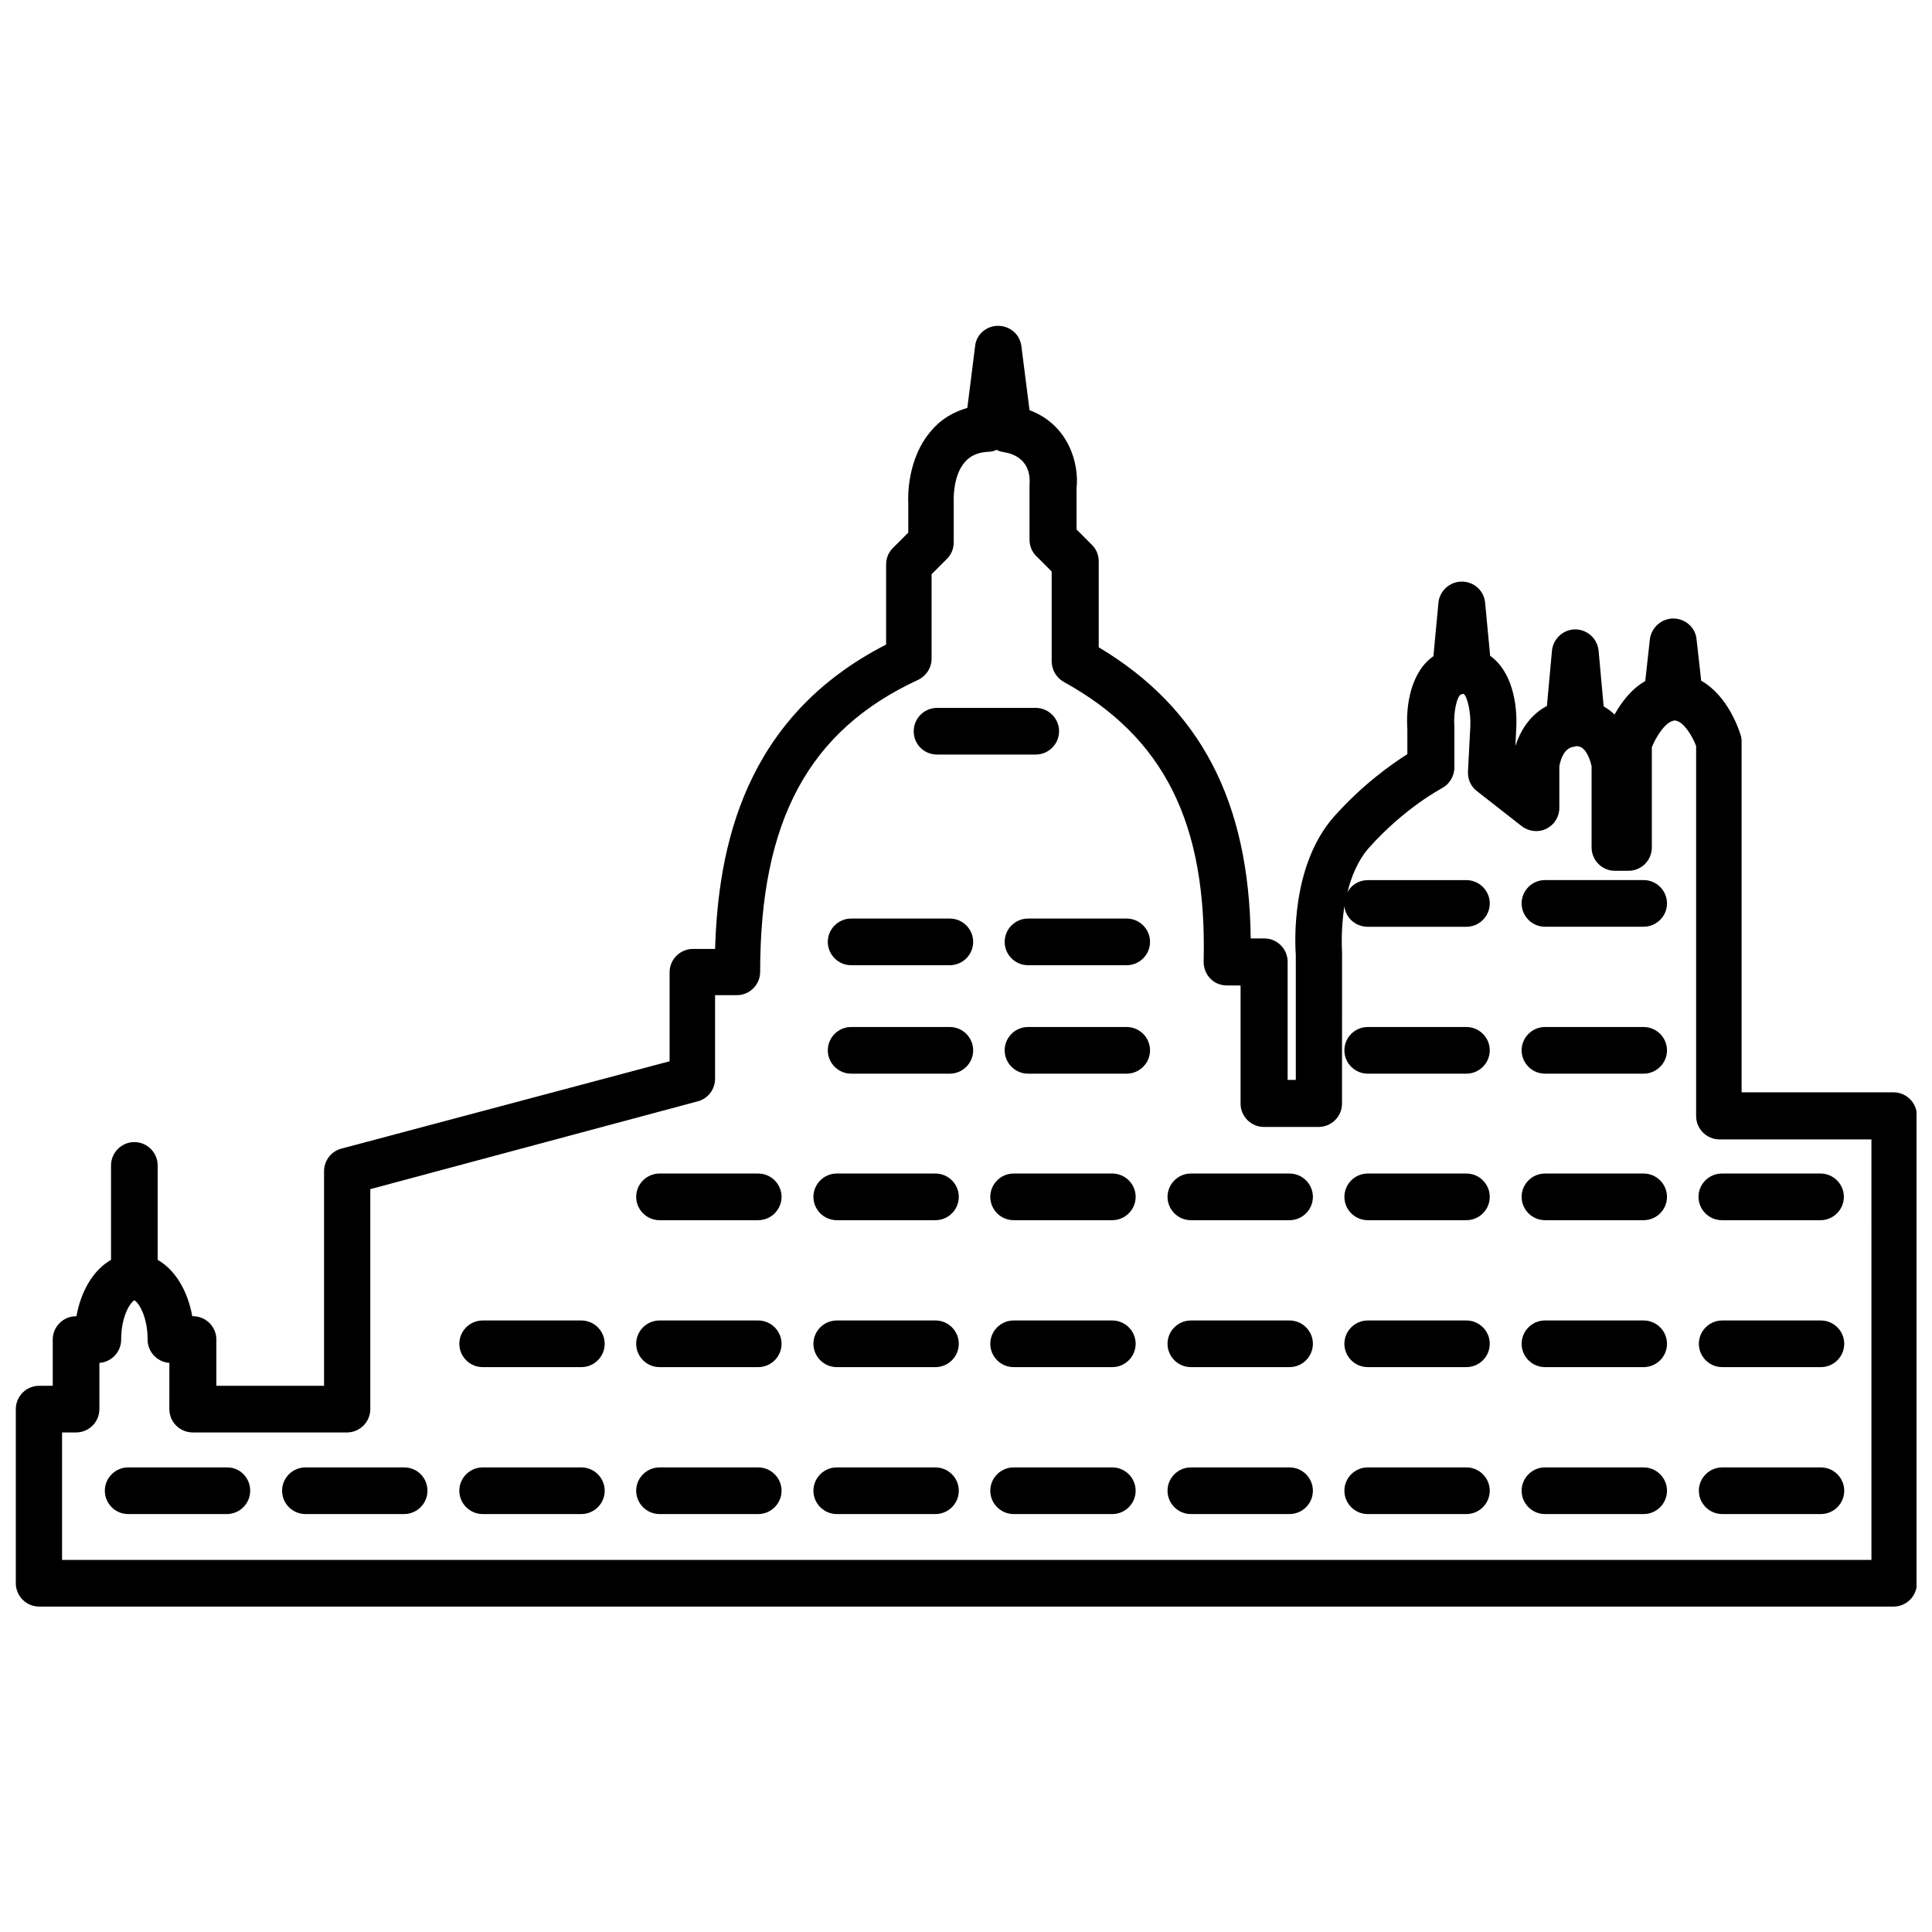
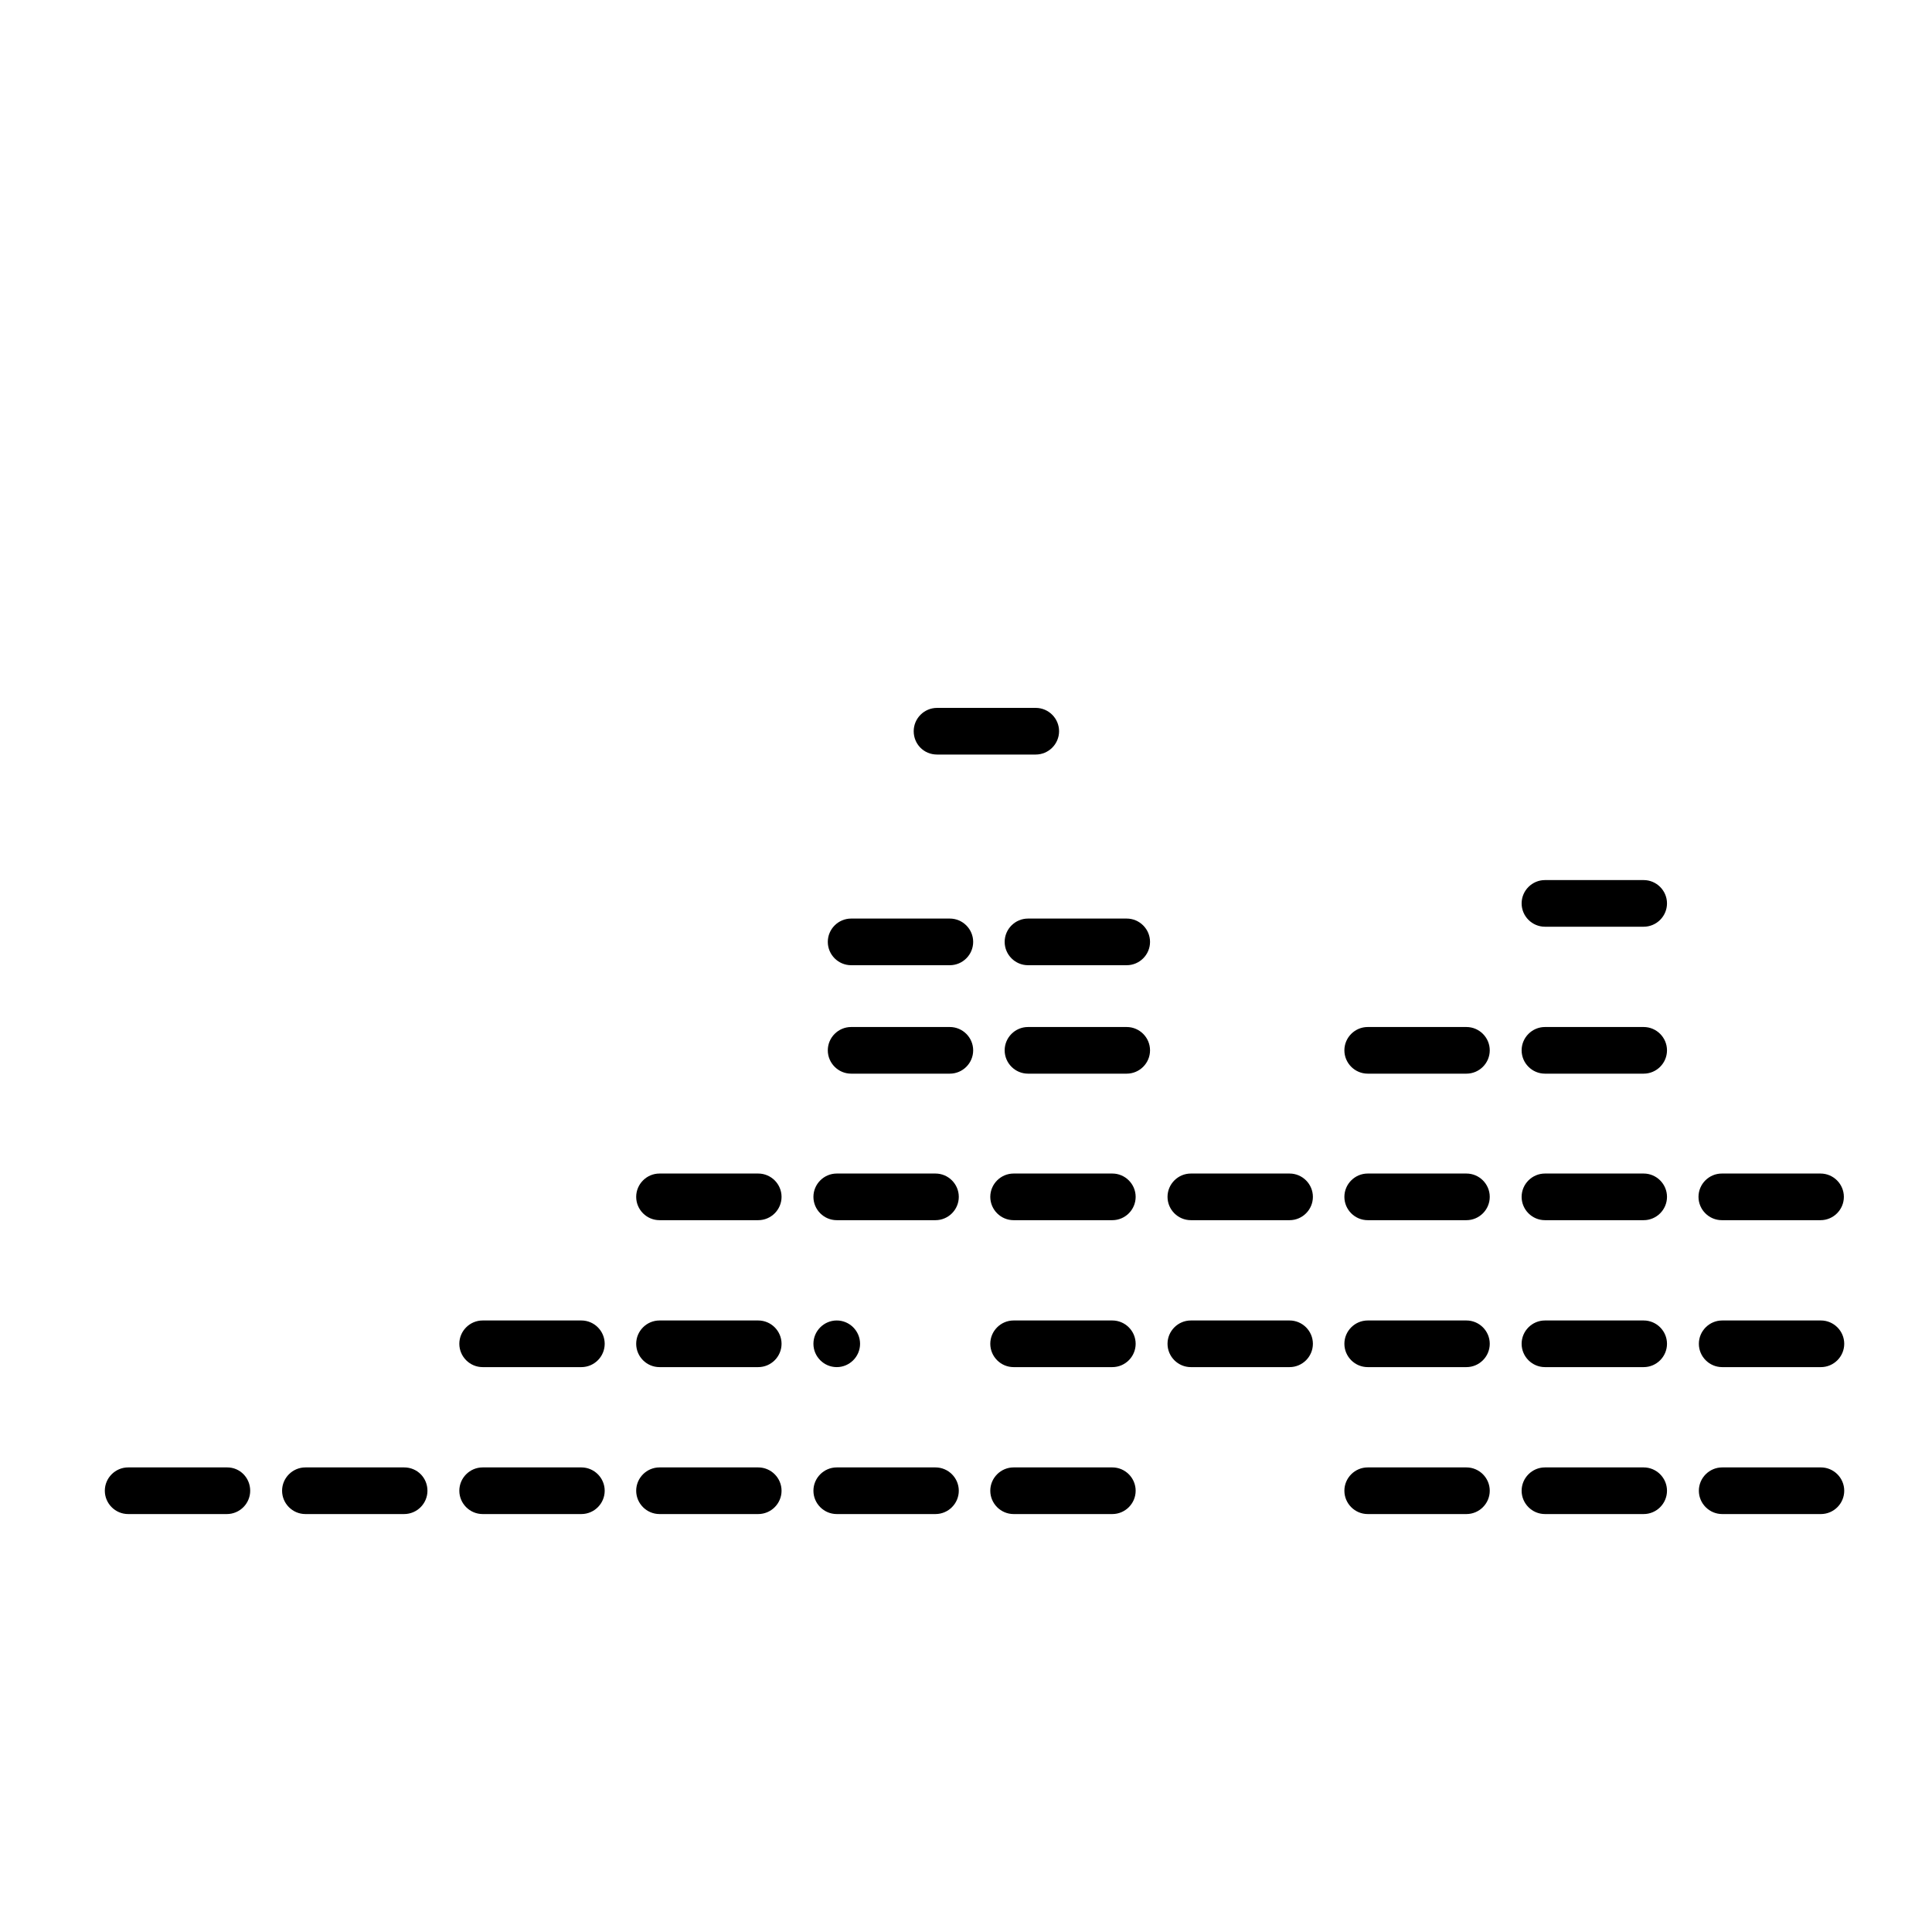
<svg xmlns="http://www.w3.org/2000/svg" width="800px" height="800px" version="1.1" viewBox="144 144 512 512">
  <defs>
    <clipPath id="a">
-       <path d="m148.09 230h503.81v340h-503.81z" />
-     </clipPath>
+       </clipPath>
  </defs>
  <g clip-path="url(#a)">
    <path d="m645.82 433.48h-40.277v-93.016c0-0.617-0.102-1.234-0.309-1.855-0.41-1.234-3.297-10.199-10.402-14.215l-1.234-11.023c-0.309-3.09-2.988-5.461-6.18-5.461-3.09 0-5.769 2.371-6.18 5.461l-1.234 11.125c-3.812 2.164-6.387 5.769-8.137 8.859-0.824-0.824-1.855-1.547-2.883-2.164l-1.34-14.73c-0.309-3.191-2.988-5.664-6.18-5.664s-5.871 2.473-6.18 5.664l-1.34 14.629c-4.531 2.371-7.109 6.695-8.344 10.609l0.207-4.43c0.41-7.004-1.234-15.449-6.902-19.469l-1.34-14.113c-0.309-3.191-2.988-5.562-6.18-5.562s-5.871 2.473-6.18 5.562l-1.34 14.215c-6.18 4.328-7.312 13.492-6.902 19.262v6.695c-4.223 2.68-11.848 8.035-19.469 16.586-11.434 12.98-10.301 33.684-10.094 36.672v33.066h-2.164v-31.312c0-3.398-2.781-6.18-6.18-6.18h-3.606c-0.41-36.363-13.391-61.082-40.277-77.152v-22.766c0-1.648-0.617-3.191-1.75-4.328l-4.121-4.121v-10.918c0.723-6.797-2.266-16.895-12.465-20.703l-2.164-16.996c-0.41-3.09-2.988-5.356-6.18-5.356-3.09 0-5.769 2.266-6.078 5.356l-2.059 16.379c-3.812 1.133-7.109 3.09-9.578 6.078-6.285 7.211-6.18 17.203-6.078 19.16v7.828l-4.121 4.121c-1.133 1.133-1.75 2.68-1.75 4.328v21.219c-37.699 19.262-44.5 53.77-45.324 80.656h-5.871c-3.398 0-6.18 2.781-6.18 6.18v23.59l-87.047 23.168c-2.68 0.723-4.531 3.191-4.531 5.973v56.863h-28.535v-12.258c0-3.398-2.781-6.18-6.18-6.18h-0.207c-1.234-6.902-4.637-12.359-9.168-14.938v-25.031c0-3.398-2.781-6.18-6.18-6.18-3.398 0-6.18 2.781-6.18 6.18v25.031c-4.531 2.574-7.93 8.035-9.168 14.938h-0.102c-3.398 0-6.18 2.781-6.18 6.18v12.258h-3.606c-3.398 0-6.18 2.781-6.18 6.18v46.148c0 3.398 2.781 6.18 6.18 6.18h491.45c3.398 0 6.18-2.781 6.18-6.18v-123.92c0-3.398-2.781-6.18-6.184-6.18zm-6.18 123.92h-479.19v-33.785h3.711c3.398 0 6.18-2.781 6.18-6.18v-12.258c3.191-0.207 5.769-2.883 5.769-6.18 0-6.285 2.473-9.891 3.504-10.402 1.031 0.516 3.504 4.121 3.504 10.402 0 3.297 2.574 5.973 5.769 6.18l-0.008 12.254c0 3.398 2.781 6.18 6.18 6.18h40.895c3.398 0 6.18-2.781 6.18-6.18v-58.301l86.836-23.281c2.68-0.723 4.531-3.191 4.531-5.973v-22.148h5.769c3.398 0 6.18-2.781 6.18-6.18 0-40.07 12.875-63.969 41.82-77.359 2.164-1.031 3.606-3.191 3.606-5.562v-22.457l4.121-4.121c1.133-1.133 1.75-2.68 1.75-4.328v-10.508-0.41c0-0.102-0.309-6.695 2.988-10.402 1.441-1.648 3.504-2.574 6.285-2.68 0.723 0 1.441-0.207 2.059-0.516 0.617 0.309 1.234 0.516 1.957 0.617 6.797 1.133 7.004 6.488 6.797 8.652v0.723 13.805c0 1.648 0.617 3.191 1.75 4.328l4.121 4.121v23.793c0 2.266 1.234 4.328 3.191 5.461 26.574 14.629 38.008 37.496 37.082 74.164 0 1.648 0.617 3.297 1.75 4.43 1.133 1.234 2.781 1.855 4.43 1.855h3.606v31.312c0 3.398 2.781 6.18 6.18 6.18h14.523c3.398 0 6.18-2.781 6.18-6.18l0.012-39.551v-0.617c0-0.102-0.41-5.562 0.617-12.156 0.309 3.09 2.988 5.461 6.18 5.461h26.164c3.398 0 6.18-2.781 6.18-6.18 0-3.398-2.781-6.18-6.18-6.18h-26.164c-2.266 0-4.328 1.234-5.356 3.191 1.031-4.223 2.781-8.445 5.664-11.742 9.578-10.711 19.16-15.656 19.262-15.762 2.059-1.031 3.398-3.191 3.398-5.562v-10.508-0.516c-0.309-3.504 0.723-8.137 1.855-8.344 0.102 0 0.309-0.102 0.41-0.102h0.207c0.926 0.617 1.957 4.84 1.75 8.652l-0.617 11.848c-0.102 2.059 0.723 4.016 2.371 5.254l11.848 9.27c1.855 1.441 4.43 1.75 6.488 0.723 2.164-1.031 3.504-3.191 3.504-5.562v-10.918c0.102-0.926 0.926-4.84 3.707-5.254 0.309 0 0.516-0.102 0.824-0.207 0.207 0.102 0.41 0.102 0.617 0.102 2.164 0.41 3.191 4.223 3.398 5.254v21.527c0 3.398 2.781 6.18 6.18 6.18h3.606c3.398 0 6.18-2.781 6.18-6.18v-26.574c1.031-2.574 3.398-6.488 5.664-7.004 0.102 0 0.309-0.102 0.41-0.102s0.309 0.102 0.41 0.102c1.957 0.41 4.223 3.914 5.254 6.695v98.062c0 3.398 2.781 6.18 6.18 6.18h40.277l0.004 111.45z" />
  </g>
  <path d="m204.23 532.88h-26.27c-3.398 0-6.18 2.781-6.18 6.18 0 3.398 2.781 6.18 6.18 6.18h26.164c3.398 0 6.18-2.781 6.18-6.18 0-3.398-2.676-6.18-6.074-6.18z" />
  <path d="m251.1 532.88h-26.164c-3.398 0-6.18 2.781-6.18 6.18 0 3.398 2.781 6.18 6.18 6.18h26.164c3.398 0 6.18-2.781 6.18-6.18 0-3.398-2.68-6.18-6.18-6.18z" />
  <path d="m298.07 532.88h-26.164c-3.398 0-6.18 2.781-6.18 6.18 0 3.398 2.781 6.18 6.18 6.18h26.164c3.398 0 6.18-2.781 6.18-6.18 0-3.398-2.781-6.18-6.18-6.18z" />
  <path d="m344.94 532.88h-26.164c-3.398 0-6.18 2.781-6.18 6.18 0 3.398 2.781 6.18 6.18 6.18h26.164c3.398 0 6.18-2.781 6.18-6.18 0-3.398-2.781-6.18-6.18-6.18z" />
  <path d="m391.91 532.88h-26.164c-3.398 0-6.18 2.781-6.18 6.18 0 3.398 2.781 6.18 6.18 6.18h26.164c3.398 0 6.18-2.781 6.18-6.18 0-3.398-2.781-6.18-6.18-6.18z" />
  <path d="m438.78 532.88h-26.164c-3.398 0-6.18 2.781-6.18 6.18 0 3.398 2.781 6.18 6.18 6.18h26.164c3.398 0 6.18-2.781 6.18-6.18 0-3.398-2.781-6.18-6.18-6.18z" />
-   <path d="m485.75 532.88h-26.164c-3.398 0-6.18 2.781-6.18 6.18 0 3.398 2.781 6.18 6.18 6.18h26.164c3.398 0 6.18-2.781 6.18-6.18 0-3.398-2.781-6.18-6.18-6.18z" />
  <path d="m532.62 532.88h-26.164c-3.398 0-6.18 2.781-6.18 6.18 0 3.398 2.781 6.18 6.18 6.18h26.164c3.398 0 6.18-2.781 6.18-6.18 0-3.398-2.781-6.18-6.18-6.18z" />
  <path d="m579.59 532.88h-26.164c-3.398 0-6.18 2.781-6.18 6.18 0 3.398 2.781 6.18 6.18 6.18h26.164c3.398 0 6.18-2.781 6.18-6.18 0-3.398-2.781-6.18-6.18-6.18z" />
  <path d="m626.56 532.88h-26.164c-3.398 0-6.18 2.781-6.18 6.18 0 3.398 2.781 6.18 6.18 6.18h26.164c3.398 0 6.18-2.781 6.18-6.18 0-3.398-2.781-6.18-6.18-6.18z" />
  <path d="m298.07 493.94h-26.164c-3.398 0-6.18 2.781-6.18 6.18 0 3.398 2.781 6.18 6.18 6.18h26.164c3.398 0 6.18-2.781 6.18-6.18 0-3.398-2.781-6.18-6.18-6.18z" />
  <path d="m344.94 493.94h-26.164c-3.398 0-6.18 2.781-6.18 6.18 0 3.398 2.781 6.18 6.18 6.18h26.164c3.398 0 6.18-2.781 6.18-6.18 0-3.398-2.781-6.18-6.18-6.18z" />
-   <path d="m391.91 493.94h-26.164c-3.398 0-6.18 2.781-6.18 6.18 0 3.398 2.781 6.18 6.18 6.18h26.164c3.398 0 6.18-2.781 6.18-6.18 0-3.398-2.781-6.18-6.18-6.18z" />
+   <path d="m391.91 493.94h-26.164c-3.398 0-6.18 2.781-6.18 6.18 0 3.398 2.781 6.18 6.18 6.18c3.398 0 6.18-2.781 6.18-6.18 0-3.398-2.781-6.18-6.18-6.18z" />
  <path d="m438.78 493.94h-26.164c-3.398 0-6.18 2.781-6.18 6.18 0 3.398 2.781 6.18 6.18 6.18h26.164c3.398 0 6.18-2.781 6.18-6.18 0-3.398-2.781-6.18-6.18-6.18z" />
  <path d="m485.75 493.94h-26.164c-3.398 0-6.18 2.781-6.18 6.18 0 3.398 2.781 6.18 6.18 6.18h26.164c3.398 0 6.18-2.781 6.18-6.18 0-3.398-2.781-6.18-6.18-6.18z" />
  <path d="m532.62 493.94h-26.164c-3.398 0-6.18 2.781-6.18 6.18 0 3.398 2.781 6.18 6.18 6.18h26.164c3.398 0 6.18-2.781 6.18-6.18 0-3.398-2.781-6.18-6.18-6.18z" />
  <path d="m579.59 493.94h-26.164c-3.398 0-6.18 2.781-6.18 6.18 0 3.398 2.781 6.18 6.18 6.18h26.164c3.398 0 6.18-2.781 6.18-6.18 0-3.398-2.781-6.18-6.18-6.18z" />
  <path d="m626.56 493.94h-26.164c-3.398 0-6.18 2.781-6.18 6.18 0 3.398 2.781 6.18 6.18 6.18h26.164c3.398 0 6.18-2.781 6.18-6.18 0-3.398-2.781-6.18-6.18-6.18z" />
  <path d="m344.94 455h-26.164c-3.398 0-6.18 2.781-6.18 6.18 0 3.398 2.781 6.18 6.18 6.18h26.164c3.398 0 6.18-2.781 6.18-6.18 0-3.398-2.781-6.18-6.18-6.18z" />
  <path d="m391.91 455h-26.164c-3.398 0-6.18 2.781-6.18 6.18 0 3.398 2.781 6.18 6.18 6.18h26.164c3.398 0 6.18-2.781 6.18-6.18 0-3.398-2.781-6.18-6.18-6.18z" />
  <path d="m438.78 455h-26.164c-3.398 0-6.18 2.781-6.18 6.18 0 3.398 2.781 6.18 6.18 6.18h26.164c3.398 0 6.18-2.781 6.18-6.18 0-3.398-2.781-6.18-6.18-6.18z" />
  <path d="m485.75 455h-26.164c-3.398 0-6.18 2.781-6.18 6.18 0 3.398 2.781 6.18 6.18 6.18h26.164c3.398 0 6.18-2.781 6.18-6.18 0-3.398-2.781-6.18-6.18-6.18z" />
  <path d="m532.62 455h-26.164c-3.398 0-6.18 2.781-6.18 6.18 0 3.398 2.781 6.18 6.18 6.18h26.164c3.398 0 6.18-2.781 6.18-6.18 0-3.398-2.781-6.18-6.18-6.18z" />
  <path d="m579.59 455h-26.164c-3.398 0-6.18 2.781-6.18 6.18 0 3.398 2.781 6.18 6.18 6.18h26.164c3.398 0 6.18-2.781 6.18-6.18 0-3.398-2.781-6.18-6.18-6.18z" />
  <path d="m594.12 461.18c0 3.398 2.781 6.18 6.18 6.18h26.164c3.398 0 6.18-2.781 6.18-6.18 0-3.398-2.781-6.18-6.18-6.18h-26.164c-3.398 0-6.18 2.781-6.18 6.18z" />
  <path d="m395.72 416.17h-26.164c-3.398 0-6.18 2.781-6.18 6.18 0 3.398 2.781 6.18 6.18 6.18h26.164c3.398 0 6.18-2.781 6.18-6.18 0-3.398-2.781-6.18-6.18-6.18z" />
  <path d="m442.59 416.17h-26.164c-3.398 0-6.18 2.781-6.18 6.18 0 3.398 2.781 6.18 6.18 6.18h26.164c3.398 0 6.18-2.781 6.18-6.18 0-3.398-2.781-6.18-6.18-6.18z" />
  <path d="m532.62 416.17h-26.164c-3.398 0-6.18 2.781-6.18 6.18 0 3.398 2.781 6.18 6.18 6.18h26.164c3.398 0 6.18-2.781 6.18-6.18 0-3.398-2.781-6.18-6.18-6.18z" />
  <path d="m579.59 416.17h-26.164c-3.398 0-6.18 2.781-6.18 6.18 0 3.398 2.781 6.18 6.18 6.18h26.164c3.398 0 6.18-2.781 6.18-6.18 0-3.398-2.781-6.18-6.18-6.18z" />
  <path d="m395.72 387.43h-26.164c-3.398 0-6.18 2.781-6.18 6.18s2.781 6.18 6.18 6.18h26.164c3.398 0 6.18-2.781 6.18-6.18s-2.781-6.18-6.18-6.18z" />
  <path d="m442.59 387.43h-26.164c-3.398 0-6.18 2.781-6.18 6.18s2.781 6.18 6.18 6.18h26.164c3.398 0 6.18-2.781 6.18-6.18s-2.781-6.18-6.18-6.18z" />
  <path d="m579.59 377.23h-26.164c-3.398 0-6.18 2.781-6.18 6.18 0 3.398 2.781 6.18 6.18 6.18h26.164c3.398 0 6.18-2.781 6.18-6.18 0-3.398-2.781-6.18-6.18-6.18z" />
  <path d="m392.32 343.96h26.164c3.398 0 6.18-2.781 6.18-6.18s-2.781-6.18-6.18-6.18h-26.164c-3.398 0-6.18 2.781-6.18 6.18s2.676 6.18 6.18 6.18z" />
</svg>